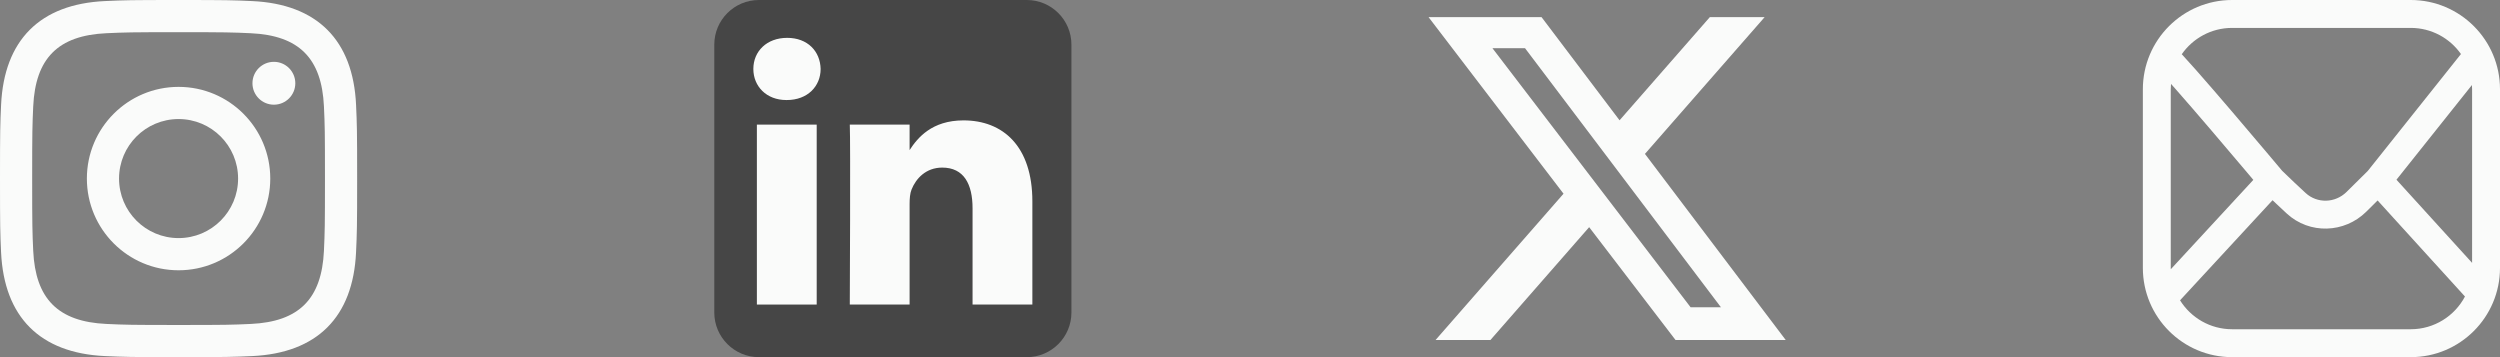
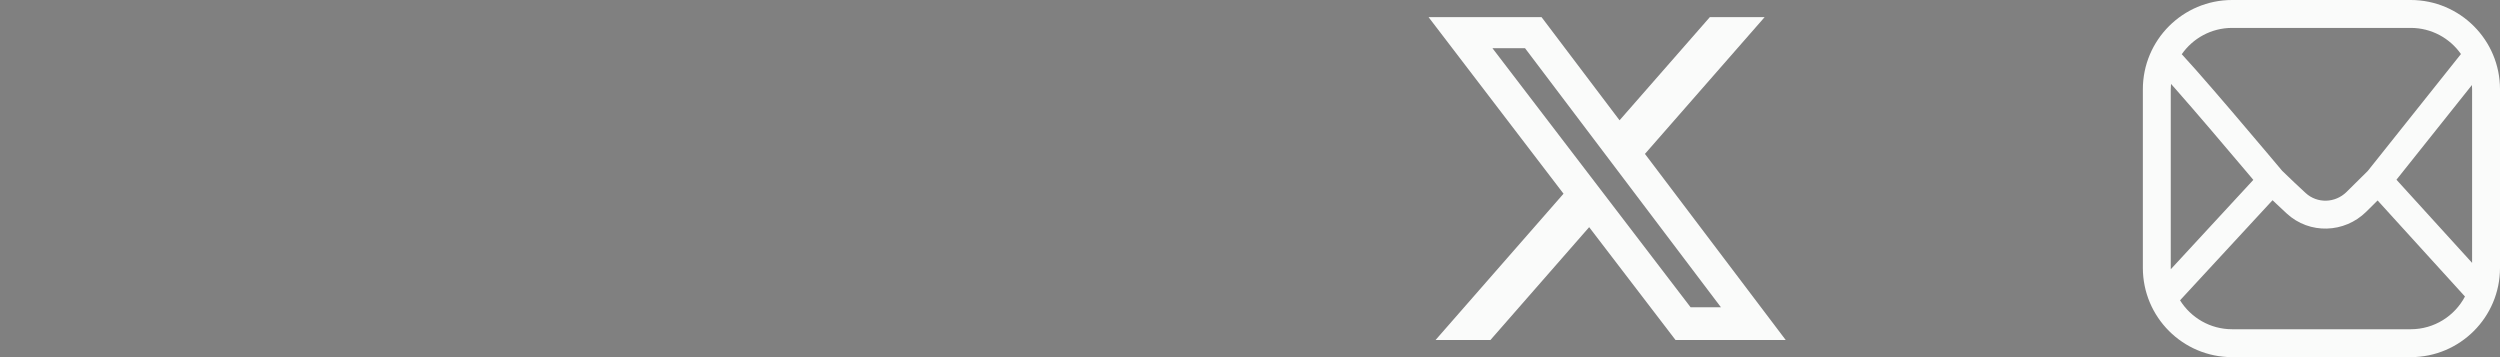
<svg xmlns="http://www.w3.org/2000/svg" fill="none" height="100%" overflow="visible" preserveAspectRatio="none" style="display: block;" viewBox="0 0 168 24" width="100%">
  <rect x="0" y="0" width="168" height="24" fill="#808080" stroke="none" />
  <g id="Social links">
    <g clip-path="url(#clip0_0_93)" id="Social link 1">
-       <path d="M12 2.163C15.204 2.163 15.584 2.175 16.85 2.233C20.102 2.381 21.621 3.924 21.769 7.152C21.827 8.417 21.838 8.797 21.838 12.001C21.838 15.206 21.826 15.585 21.769 16.85C21.62 20.075 20.105 21.621 16.85 21.769C15.584 21.827 15.206 21.839 12 21.839C8.796 21.839 8.416 21.827 7.151 21.769C3.891 21.62 2.38 20.07 2.232 16.849C2.174 15.584 2.162 15.205 2.162 12C2.162 8.796 2.175 8.417 2.232 7.151C2.381 3.924 3.896 2.38 7.151 2.232C8.417 2.175 8.796 2.163 12 2.163ZM12 0C8.741 0 8.333 0.014 7.053 0.072C2.695 0.272 0.273 2.69 0.073 7.052C0.014 8.333 0 8.741 0 12C0 15.259 0.014 15.668 0.072 16.948C0.272 21.306 2.69 23.728 7.052 23.928C8.333 23.986 8.741 24 12 24C15.259 24 15.668 23.986 16.948 23.928C21.302 23.728 23.73 21.31 23.927 16.948C23.986 15.668 24 15.259 24 12C24 8.741 23.986 8.333 23.928 7.053C23.732 2.699 21.311 0.273 16.949 0.073C15.668 0.014 15.259 0 12 0ZM12 5.838C8.597 5.838 5.838 8.597 5.838 12C5.838 15.403 8.597 18.163 12 18.163C15.403 18.163 18.162 15.404 18.162 12C18.162 8.597 15.403 5.838 12 5.838ZM12 16C9.791 16 8 14.21 8 12C8 9.791 9.791 8 12 8C14.209 8 16 9.791 16 12C16 14.21 14.209 16 12 16ZM18.406 4.155C17.61 4.155 16.965 4.8 16.965 5.595C16.965 6.39 17.61 7.035 18.406 7.035C19.201 7.035 19.845 6.39 19.845 5.595C19.845 4.8 19.201 4.155 18.406 4.155Z" fill="#FAFBFA" id="Vector" />
-     </g>
+       </g>
    <g clip-path="url(#clip1_0_93)" id="Social link 2">
      <g id="Vector_2">
        <path clip-rule="evenodd" d="M72 3C72 1.344 70.656 0 69 0H51C49.344 0 48 1.344 48 3V21C48 22.656 49.344 24 51 24H69C70.656 24 72 22.656 72 21V3Z" fill="black" fill-opacity="0.45" fill-rule="evenodd" />
-         <path d="M54.882 8.374H50.862V20.466H54.882V8.374Z" fill="#FAFBFA" />
-         <path d="M52.899 2.544C51.524 2.544 50.625 3.448 50.625 4.633C50.625 5.794 51.496 6.723 52.846 6.723H52.872C54.273 6.723 55.146 5.794 55.146 4.633C55.12 3.448 54.274 2.544 52.899 2.544Z" fill="#FAFBFA" />
-         <path d="M64.748 8.09C62.615 8.09 61.66 9.263 61.125 10.086V8.374H57.106C57.16 9.508 57.106 20.466 57.106 20.466H61.125V13.713C61.125 13.352 61.151 12.99 61.258 12.732C61.548 12.01 62.209 11.262 63.32 11.262C64.773 11.262 65.356 12.372 65.356 13.996V20.466H69.375V13.532C69.375 9.818 67.392 8.09 64.748 8.09Z" fill="#FAFBFA" />
      </g>
    </g>
    <g id="Social link 3">
      <path d="M114.9 1.153H118.582L110.54 10.342L120 22.848H112.595L106.791 15.265L100.157 22.848H96.469L105.069 13.017L96 1.153H103.593L108.834 8.084L114.9 1.153ZM113.607 20.647H115.646L102.482 3.239H100.292L113.607 20.647Z" fill="#FAFBFA" id="Vector_3" />
    </g>
    <g id="Social link 4">
      <path d="M162 0C165.314 0 168 2.686 168 6V18C168 21.314 165.314 24 162 24H150C146.686 24 144 21.314 144 18V6C144 2.686 146.686 0 150 0H162ZM146.499 20.181C147.228 21.348 148.523 22.125 150 22.125H162C163.582 22.125 164.955 21.233 165.646 19.926L159.775 13.471L159.01 14.229C157.55 15.672 155.205 15.762 153.672 14.351C153.364 14.067 153.04 13.764 152.714 13.455L146.499 20.181ZM145.892 5.638C145.881 5.757 145.875 5.878 145.875 6V18C145.875 18.031 145.876 18.062 145.877 18.093L151.424 12.088C151.278 11.915 151.107 11.713 150.916 11.486C150.288 10.743 149.446 9.748 148.586 8.742C147.725 7.735 146.85 6.72 146.156 5.935C146.065 5.831 145.976 5.732 145.892 5.638ZM161.042 12.077L166.125 17.665V6C166.125 5.904 166.121 5.808 166.114 5.714L161.042 12.077ZM150 1.875C148.598 1.875 147.359 2.575 146.613 3.645C146.627 3.659 146.641 3.673 146.655 3.688C146.899 3.949 147.21 4.296 147.562 4.693C148.266 5.49 149.149 6.514 150.012 7.523C150.875 8.533 151.719 9.531 152.349 10.276C152.663 10.649 152.924 10.958 153.106 11.175C153.197 11.283 153.269 11.368 153.317 11.426C153.335 11.446 153.349 11.464 153.36 11.477C153.885 11.989 154.433 12.504 154.941 12.972C155.715 13.683 156.921 13.657 157.691 12.896L159.115 11.487L165.376 3.631C164.63 2.569 163.396 1.875 162 1.875H150Z" fill="#FAFBFA" id="Vector_4" />
    </g>
  </g>
  <defs>
    <clipPath id="clip0_0_93">
      <rect fill="white" height="24" width="24" />
    </clipPath>
    <clipPath id="clip1_0_93">
-       <rect fill="white" height="24" transform="translate(48)" width="24" />
-     </clipPath>
+       </clipPath>
  </defs>
</svg>